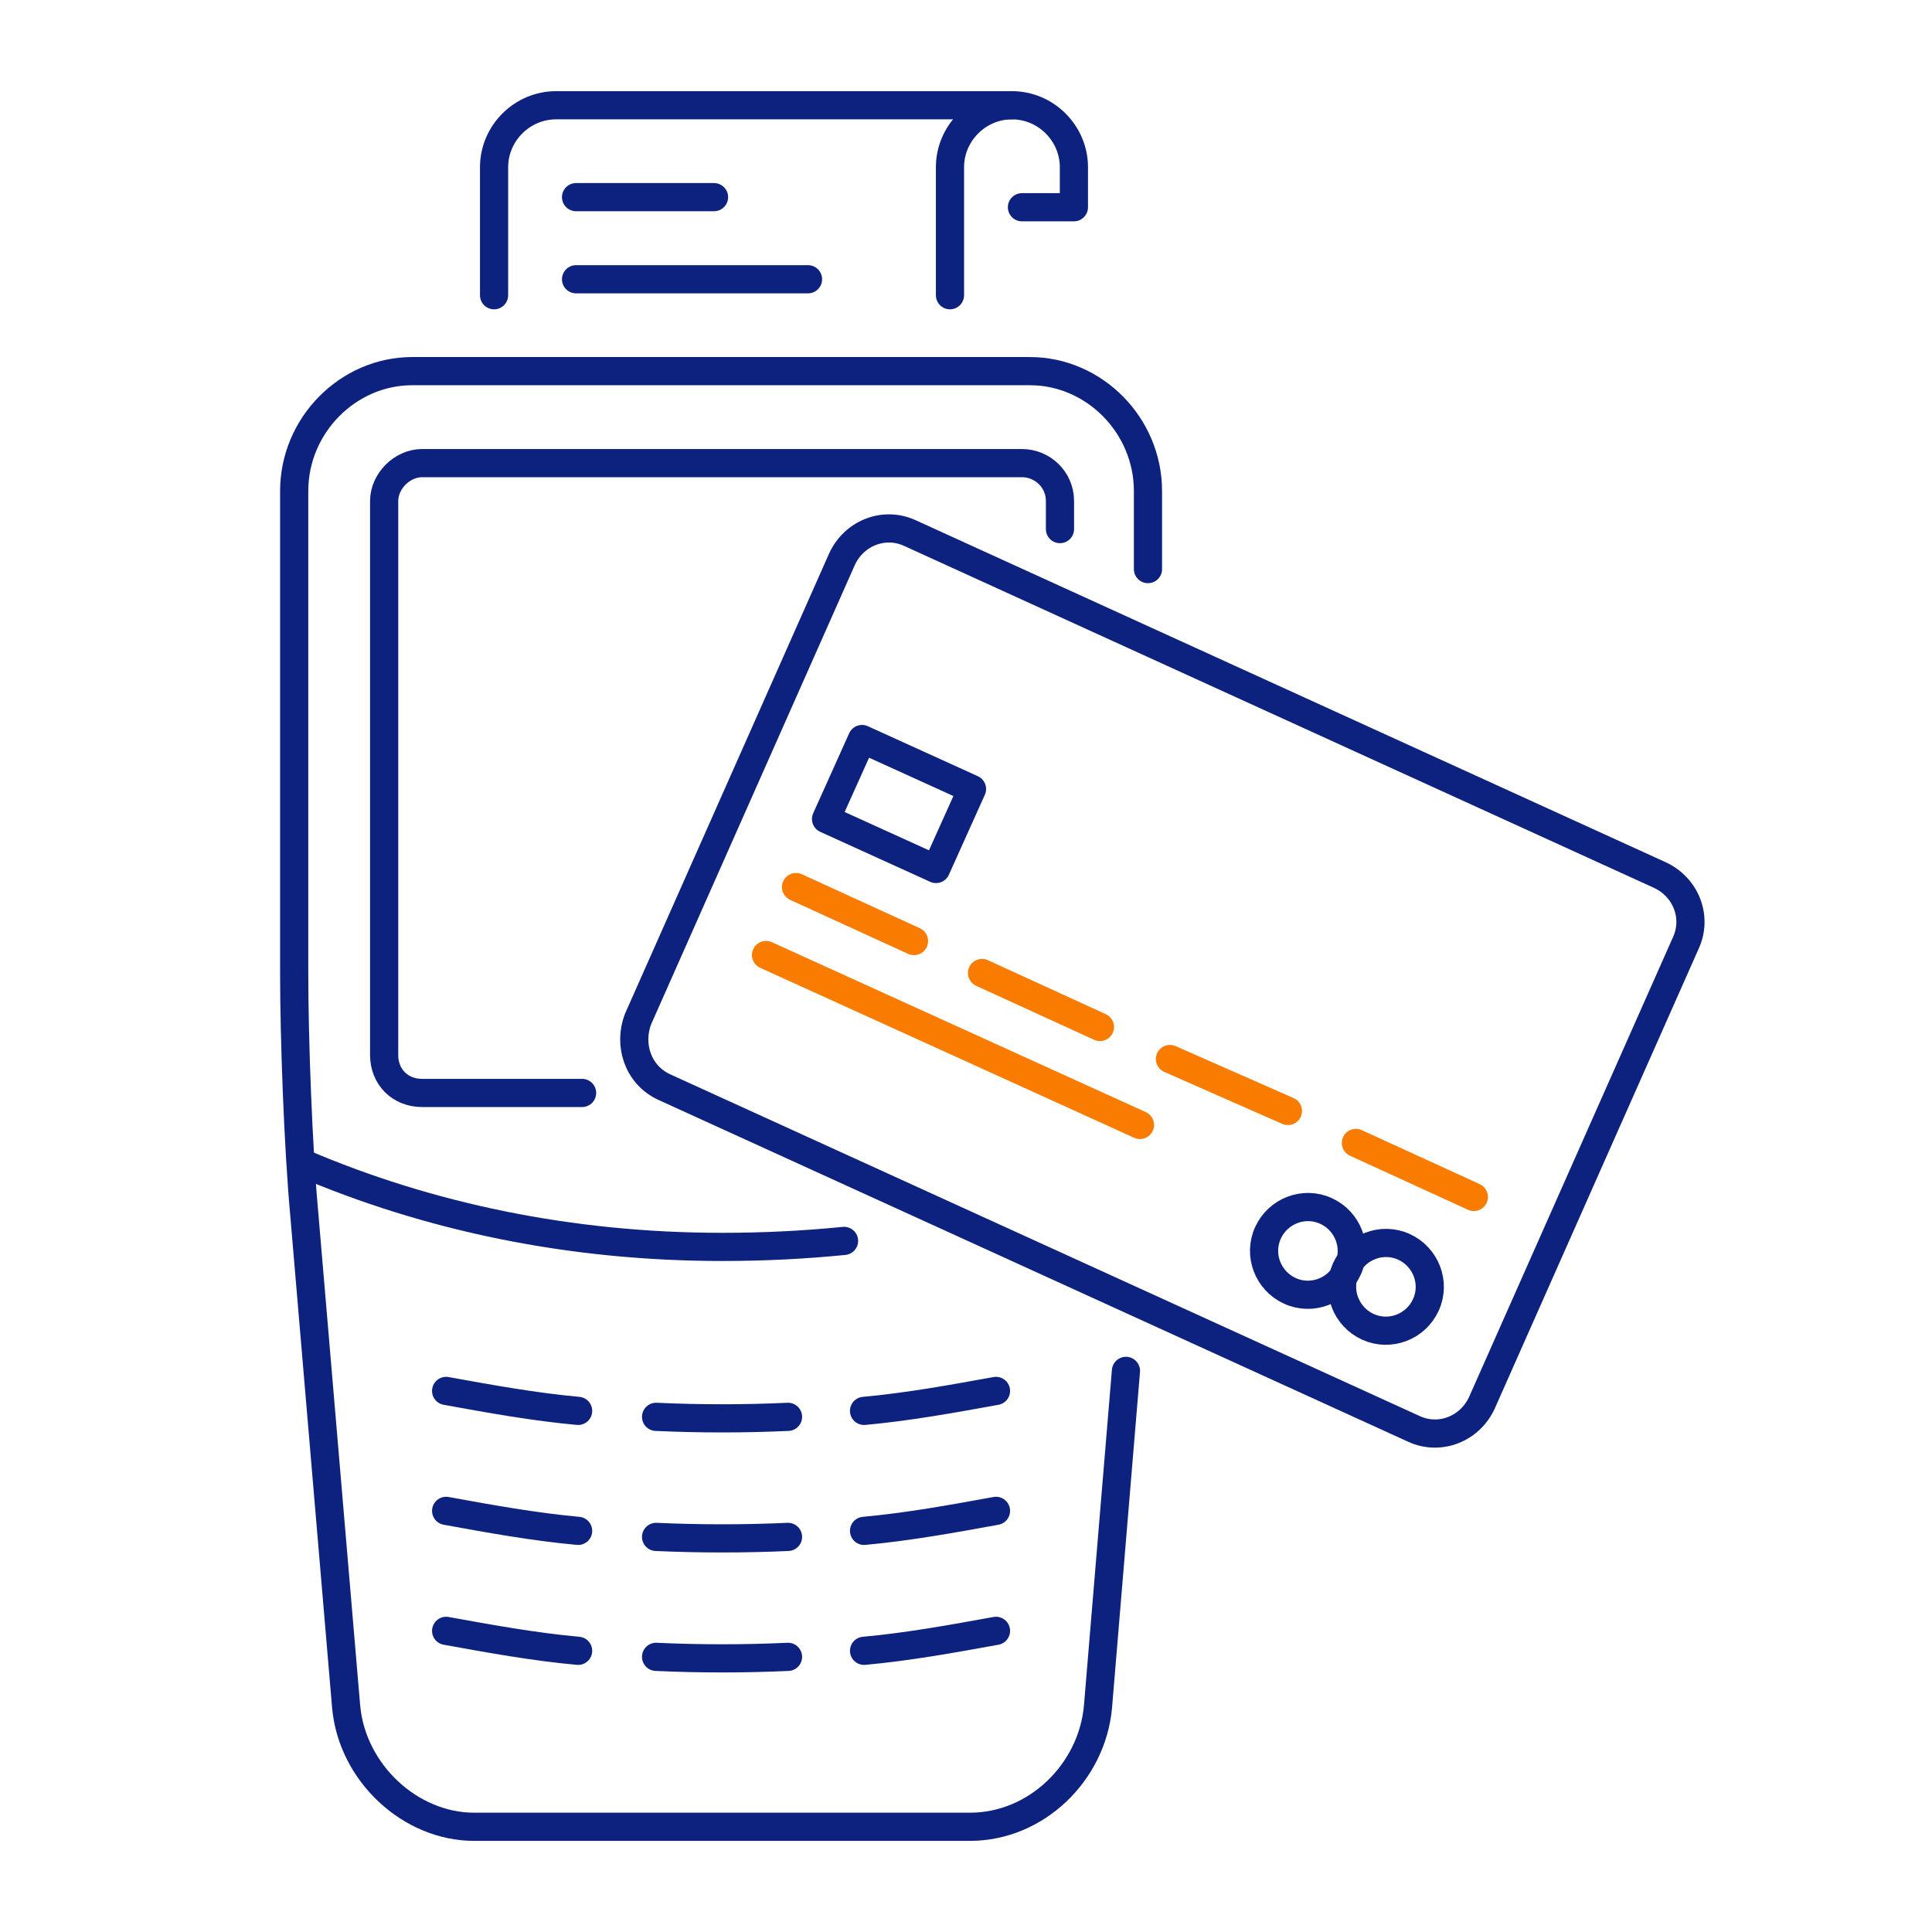
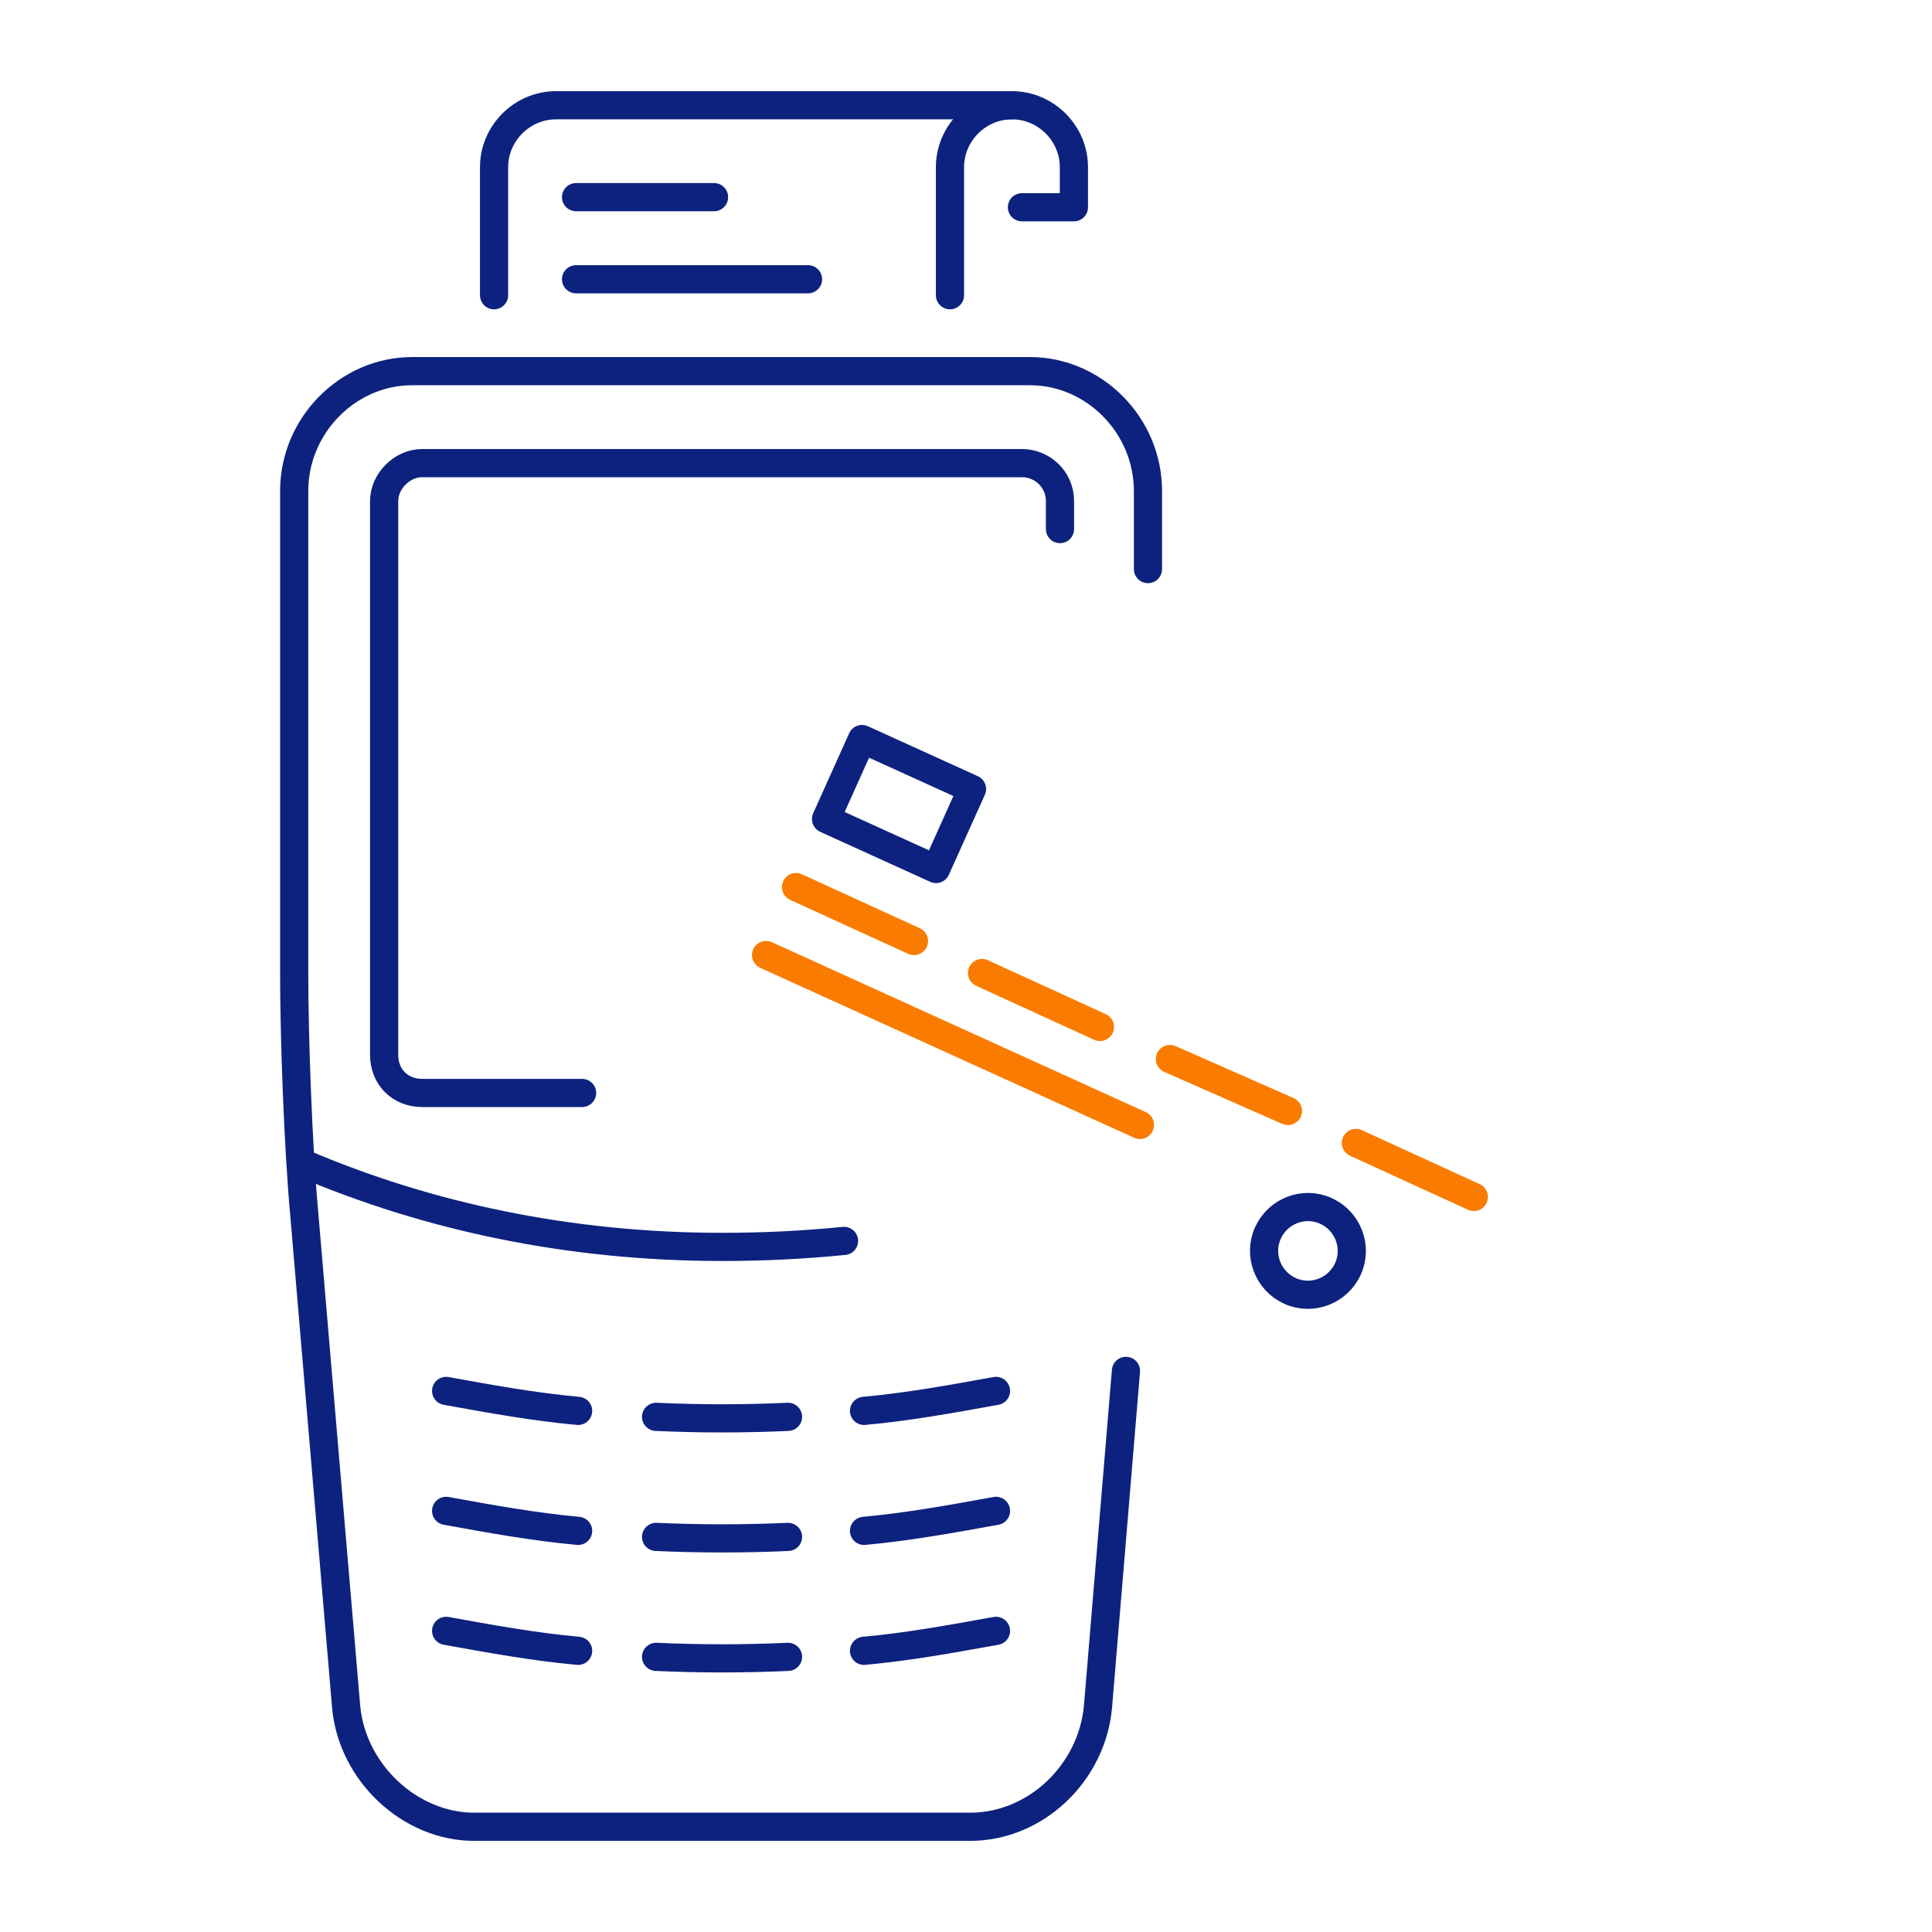
<svg xmlns="http://www.w3.org/2000/svg" width="48" height="48" viewBox="0 0 48 48" fill="none">
  <path d="M7.508 28.893C10.637 30.234 14.165 30.979 17.94 30.979C18.983 30.979 19.977 30.929 20.97 30.83" stroke="#0D227F" stroke-width="0.7" stroke-miterlimit="10" stroke-linecap="round" stroke-linejoin="round" />
  <path d="M28.521 14.139V12.201C28.521 10.562 27.18 9.221 25.59 9.221H10.239C8.65 9.221 7.309 10.562 7.309 12.201V24.174C7.309 25.813 7.408 28.495 7.557 30.135L8.6 42.405C8.749 44.044 10.19 45.386 11.78 45.386H24.099C25.739 45.386 27.13 44.044 27.279 42.405L27.974 34.059" stroke="#0D227F" stroke-width="0.7" stroke-miterlimit="10" stroke-linecap="round" stroke-linejoin="round" />
  <path d="M23.602 7.335V4.155C23.602 3.311 24.297 2.615 25.142 2.615C25.986 2.615 26.681 3.311 26.681 4.155V5.149H25.39" stroke="#0D227F" stroke-width="0.7" stroke-miterlimit="10" stroke-linecap="round" stroke-linejoin="round" />
  <path d="M12.275 7.335V4.155C12.275 3.311 12.971 2.615 13.815 2.615H25.142" stroke="#0D227F" stroke-width="0.7" stroke-miterlimit="10" stroke-linecap="round" stroke-linejoin="round" />
  <path d="M14.312 4.898H17.74" stroke="#0D227F" stroke-width="0.7" stroke-miterlimit="10" stroke-linecap="round" stroke-linejoin="round" />
  <path d="M14.312 6.938H20.075" stroke="#0D227F" stroke-width="0.7" stroke-miterlimit="10" stroke-linecap="round" stroke-linejoin="round" />
  <path d="M14.363 35.053C13.27 34.954 12.177 34.755 11.084 34.557" stroke="#0D227F" stroke-width="0.7" stroke-miterlimit="10" stroke-linecap="round" stroke-linejoin="round" />
  <path d="M19.578 35.201C18.486 35.251 17.393 35.251 16.3 35.201" stroke="#0D227F" stroke-width="0.7" stroke-miterlimit="10" stroke-linecap="round" stroke-linejoin="round" />
  <path d="M24.745 34.557C23.653 34.755 22.56 34.954 21.467 35.053" stroke="#0D227F" stroke-width="0.7" stroke-miterlimit="10" stroke-linecap="round" stroke-linejoin="round" />
  <path d="M14.363 38.034C13.27 37.934 12.177 37.736 11.084 37.537" stroke="#0D227F" stroke-width="0.7" stroke-miterlimit="10" stroke-linecap="round" stroke-linejoin="round" />
  <path d="M19.578 38.184C18.486 38.233 17.393 38.233 16.3 38.184" stroke="#0D227F" stroke-width="0.7" stroke-miterlimit="10" stroke-linecap="round" stroke-linejoin="round" />
  <path d="M24.745 37.537C23.653 37.736 22.56 37.934 21.467 38.034" stroke="#0D227F" stroke-width="0.7" stroke-miterlimit="10" stroke-linecap="round" stroke-linejoin="round" />
  <path d="M14.363 41.014C13.27 40.915 12.177 40.716 11.084 40.518" stroke="#0D227F" stroke-width="0.7" stroke-miterlimit="10" stroke-linecap="round" stroke-linejoin="round" />
  <path d="M19.578 41.164C18.486 41.214 17.393 41.214 16.3 41.164" stroke="#0D227F" stroke-width="0.7" stroke-miterlimit="10" stroke-linecap="round" stroke-linejoin="round" />
  <path d="M24.745 40.518C23.653 40.716 22.56 40.915 21.467 41.014" stroke="#0D227F" stroke-width="0.7" stroke-miterlimit="10" stroke-linecap="round" stroke-linejoin="round" />
  <path d="M26.335 13.145V12.45C26.335 11.903 25.888 11.506 25.391 11.506H10.488C9.991 11.506 9.544 11.953 9.544 12.45V26.21C9.544 26.757 9.941 27.154 10.488 27.154H14.462" stroke="#0D227F" stroke-width="0.7" stroke-miterlimit="10" stroke-linecap="round" stroke-linejoin="round" />
-   <path d="M35.426 32.418C35.178 32.965 34.532 33.213 33.986 32.965C33.439 32.716 33.191 32.07 33.439 31.524C33.688 30.977 34.334 30.729 34.88 30.977C35.426 31.226 35.675 31.872 35.426 32.418Z" stroke="#0D227F" stroke-width="0.7" stroke-miterlimit="10" stroke-linecap="round" stroke-linejoin="round" />
  <path d="M33.489 31.525C33.24 32.072 32.595 32.32 32.048 32.072C31.502 31.823 31.253 31.178 31.502 30.631C31.75 30.085 32.396 29.836 32.942 30.085C33.489 30.333 33.737 30.979 33.489 31.525Z" stroke="#0D227F" stroke-width="0.7" stroke-miterlimit="10" stroke-linecap="round" stroke-linejoin="round" />
-   <path d="M16.498 27.006C15.853 26.707 15.604 25.962 15.853 25.316L20.92 13.891C21.218 13.245 21.963 12.947 22.609 13.245L41.238 21.74C41.883 22.038 42.181 22.783 41.883 23.429L36.816 34.855C36.518 35.5 35.773 35.798 35.127 35.5L16.498 27.006Z" stroke="#0D227F" stroke-width="0.7" stroke-miterlimit="10" stroke-linecap="round" stroke-linejoin="round" />
  <path d="M23.255 21.59L20.523 20.348L21.417 18.361L24.149 19.603L23.255 21.59Z" stroke="#0D227F" stroke-width="0.7" stroke-miterlimit="10" stroke-linecap="round" stroke-linejoin="round" />
  <path d="M19.777 22.039L22.708 23.38" stroke="#F97C00" stroke-width="0.7" stroke-miterlimit="10" stroke-linecap="round" stroke-linejoin="round" />
  <path d="M24.398 24.174L27.328 25.515" stroke="#F97C00" stroke-width="0.7" stroke-miterlimit="10" stroke-linecap="round" stroke-linejoin="round" />
  <path d="M29.067 26.311L31.998 27.602" stroke="#F97C00" stroke-width="0.7" stroke-miterlimit="10" stroke-linecap="round" stroke-linejoin="round" />
  <path d="M33.687 28.396L36.617 29.738" stroke="#F97C00" stroke-width="0.7" stroke-miterlimit="10" stroke-linecap="round" stroke-linejoin="round" />
  <path d="M19.032 23.727L28.322 27.949" stroke="#F97C00" stroke-width="0.7" stroke-miterlimit="10" stroke-linecap="round" stroke-linejoin="round" />
</svg>